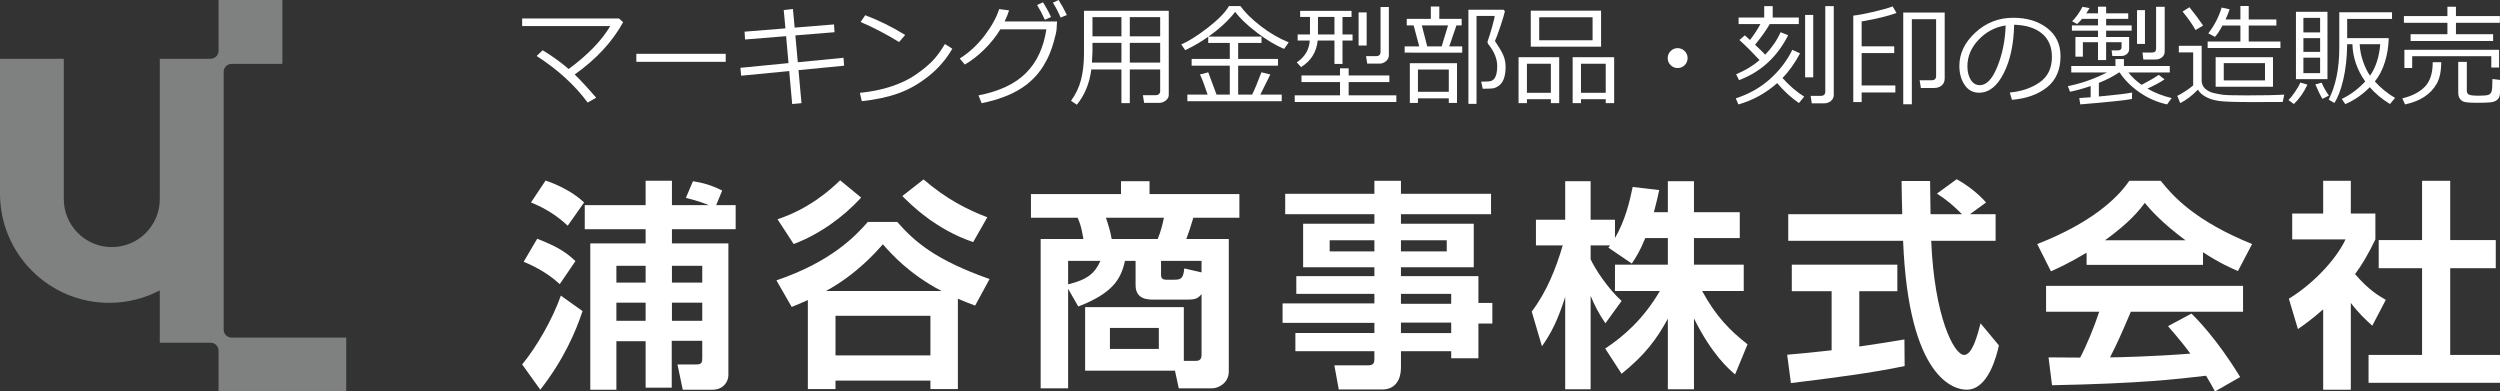
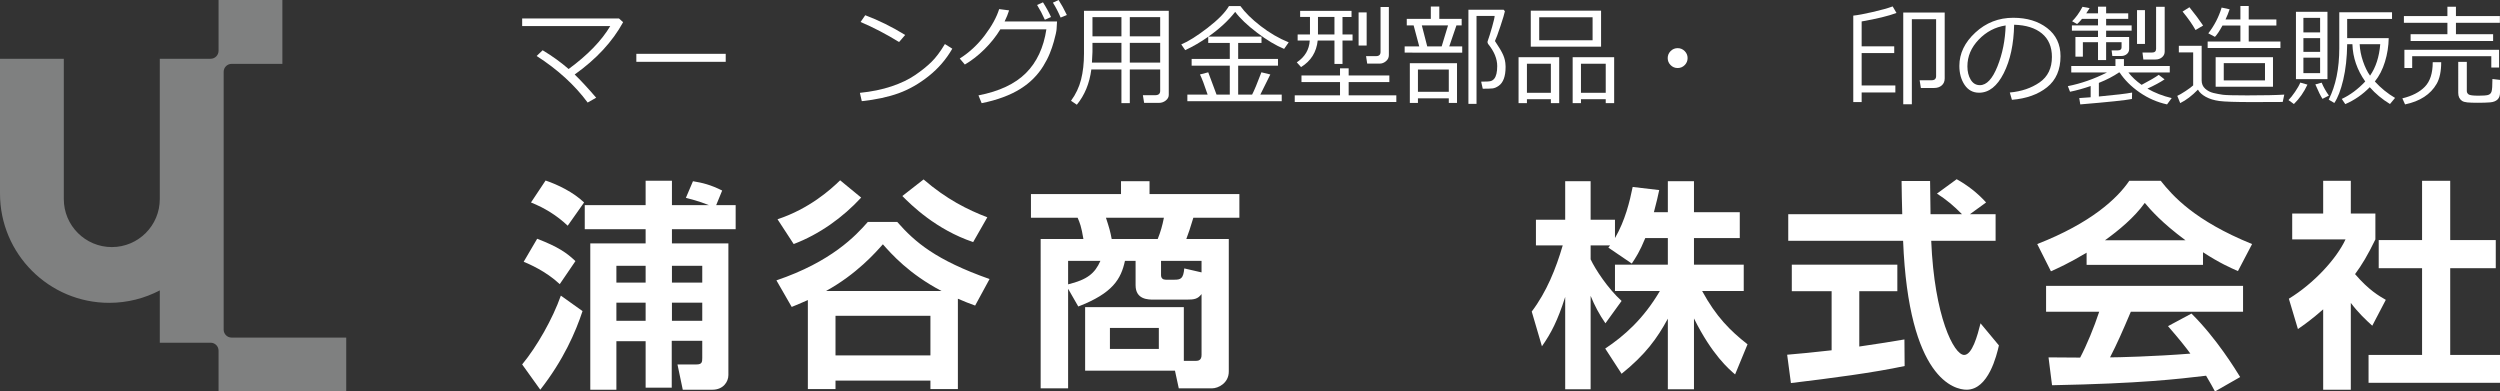
<svg xmlns="http://www.w3.org/2000/svg" version="1.1" width="295.778px" height="46.312px" viewBox="0 0 295.778 46.312">
  <rect x="0" y="0" width="295.778" height="46.312" fill="#333333" stroke="none" />
  <path fill="#7F8080" d="M27.401,39.94c-0.52,0-0.94-0.422-0.94-0.941V8.497c0-0.52,0.421-0.941,0.94-0.941h6.008V0h-7.551v6.012 c0,0.52-0.422,0.941-0.94,0.941h-6.013v16.602c0,3.136-2.541,5.677-5.674,5.677c-3.136,0-5.682-2.541-5.682-5.677v-0.654V6.954H0 v15.947c0,7.137,5.786,12.928,12.923,12.928c2.161,0,4.195-0.537,5.982-1.473v6.19h6.013l0,0c0.519,0,0.937,0.418,0.94,0.937v4.83 h15.104V39.94H27.401z" />
  <path fill="#FFF" d="M68.92,36.806c-0.813,2.466-2.25,5.787-4.998,9.301l-2.145-2.99c1.75-2.119,3.609-5.393,4.578-8.141 L68.92,36.806z M63.553,28.247c2.512,0.971,3.506,1.674,4.527,2.645l-1.854,2.725c-1.65-1.544-3.64-2.385-4.268-2.646L63.553,28.247 z M64.549,21.358c1.413,0.476,3.273,1.366,4.556,2.596l-1.938,2.75c-1.309-1.233-2.723-2.093-4.345-2.75L64.549,21.358z M84.733,24.269h2.304v2.85h-7.539v1.677h6.679v15.579c0,0.787-0.604,1.732-1.887,1.732h-3.511l-0.626-2.99h2.253 c0.652,0,0.679-0.291,0.679-0.782V40.32h-3.611v5.547h-3.089v-5.496h-3.459v5.736h-3.088V28.795h6.547v-1.677h-7.202v-2.85h7.202 v-2.881h3.113v2.881h4.373c-1.258-0.499-2.228-0.731-2.723-0.861l0.838-1.966c1.123,0.184,2.095,0.419,3.456,1.102L84.733,24.269z M72.926,31.444v1.989h3.459v-1.989H72.926z M72.926,35.812v2.144h3.459v-2.144H72.926z M79.498,31.444v1.989h3.587v-1.989H79.498z M79.498,35.812v2.144h3.587v-2.144H79.498z" />
  <path fill="#FFF" d="M115.37,36.153c-0.683-0.259-1.284-0.471-2.042-0.812v10.687h-3.248v-1H98.85v1h-3.271V35.5 c-1.023,0.442-1.179,0.526-1.911,0.813L91.86,33.17c6.491-2.201,9.373-5.265,10.811-6.912h3.482 c2.119,2.409,4.555,4.501,10.922,6.756L115.37,36.153z M101.886,23.378c-2.171,2.355-4.947,4.346-7.984,5.496l-1.912-2.932 c3.772-1.255,6.279-3.507,7.408-4.61L101.886,23.378z M111.393,34.427c-3.851-2.019-5.949-4.403-6.939-5.525 c-0.812,0.917-3.091,3.531-6.73,5.525H111.393z M98.85,37.36v4.685h11.23V37.36H98.85z M115.136,28.641 c-4.428-1.497-7.334-4.398-8.38-5.449l2.513-1.963c2.699,2.334,5.211,3.588,7.542,4.48L115.136,28.641z" />
  <path fill="#FFF" d="M128.383,43.854v-7.519h11.677v6.362h1.417c0.337,0,0.68-0.104,0.68-0.704v-7.202 c-0.447,0.58-0.836,0.658-1.78,0.658h-3.847c-0.685,0-2.177,0-2.177-1.704v-2.882h-1.258c-0.468,2.15-1.438,3.824-5.523,5.397 l-1.202-2.097v11.781h-3.248V28.274h5.056c-0.239-1.467-0.421-1.912-0.683-2.514h-5.522v-2.803h10.655v-1.516h3.374v1.516h10.63 v2.803h-5.446c-0.393,1.308-0.549,1.757-0.832,2.514h5.025v15.682c0,1.363-1.234,1.99-1.99,1.99h-3.927l-0.451-2.092H128.383z M126.369,33.641c2.252-0.55,3.164-1.285,3.823-2.777h-3.823V33.641z M130.846,25.76c0.393,1.204,0.521,1.652,0.679,2.514h5.446 c0.34-0.839,0.552-1.597,0.733-2.514H130.846z M131.316,38.797v2.489h5.787v-2.489H131.316z M142.156,32.227v-1.363h-4.793v1.68 c0,0.387,0.236,0.548,0.548,0.548h1.048c0.735,0,1.047-0.131,1.153-1.335L142.156,32.227z" />
-   <path fill="#FFF" d="M176.405,25.341h-10.657v1.126h8.613v5.157h-8.613v1.048h9.164v3.166h1.648v2.439h-1.648v4.107h-3.219 v-0.837h-5.945v1.987c0,1.285-0.604,2.544-2.197,2.544h-5.159l-0.523-2.854h3.954c0.677,0,0.784-0.265,0.784-0.788v-0.889h-9.349 v-2.146h9.349V38.2h-10.863v-2.306h10.863v-1.129h-9.24v-2.093h9.24v-1.048h-8.433v-5.157h8.433v-1.126h-10.553v-2.409h10.553 v-1.544h3.142v1.544h10.657V25.341z M157.314,28.429v1.312h5.292v-1.312H157.314z M165.748,28.429v1.312h5.418v-1.312H165.748z M165.748,34.765v1.177h5.945v-1.177H165.748z M165.748,38.17v1.232h5.945V38.17H165.748z" />
  <path fill="#FFF" d="M194.656,28.166c-0.653,1.6-1.125,2.305-1.596,3.015l-2.776-1.886c0.103-0.129,0.154-0.183,0.207-0.26 h-2.302v1.647c0.55,1.177,2.042,3.455,3.664,4.922l-1.912,2.646c-0.73-1.051-1.283-2.098-1.752-3.248v11.052h-3.009V35.132 c-0.893,2.799-1.653,4.271-2.752,5.839l-1.206-4.109c1.757-2.329,2.855-5.055,3.666-7.827h-3.169v-3.041h3.461v-4.552h3.009v4.552 h2.881v2.172c1.202-2.067,1.751-4.343,2.093-6.047l3.141,0.369c-0.157,0.729-0.286,1.335-0.629,2.616h1.65v-3.662h3.091v3.662h5.419 v3.062h-5.419v3.145h5.888v3.117h-4.923c1.653,3.038,3.331,4.711,5.372,6.307l-1.471,3.564c-0.706-0.606-2.722-2.305-4.866-6.626 v8.382h-3.091v-8.355c-1.255,2.33-2.669,4.269-5.472,6.521l-1.938-2.984c2.254-1.497,4.532-3.512,6.467-6.809h-5.312V31.31h6.255 v-3.145H194.656z" />
  <path fill="#FFF" d="M211.441,41.967c1.513-0.13,2.984-0.264,5.26-0.524v-6.989h-4.711V31.31h12.487v3.144h-4.503v6.544 c2.229-0.316,3.927-0.601,5.341-0.839l0.025,3.145c-3.662,0.787-8.666,1.439-13.454,2.016L211.441,41.967z M233.065,25.341h3.037 v3.146h-7.617c0.368,8.979,2.694,13.507,3.898,13.507c0.943,0,1.573-2.28,1.937-3.743l2.175,2.617 c-0.263,1.15-1.231,5.239-3.822,5.239c-1.39,0-6.861-1.181-7.514-17.62H211.57v-3.146h13.487c-0.027-0.73-0.079-3.378-0.079-3.93 h3.373c0,0.422,0.027,2.256,0.052,3.93h3.72c-0.943-0.969-1.886-1.753-2.959-2.435l2.332-1.705c1.307,0.736,2.436,1.601,3.481,2.752 L233.065,25.341z" />
  <path fill="#FFF" d="M246.867,29.896c-2.1,1.258-3.404,1.833-4.218,2.202l-1.622-3.224c6.362-2.485,9.477-5.393,10.892-7.486 h3.718c1.414,1.778,3.98,4.71,10.81,7.486l-1.674,3.197c-0.835-0.37-2.121-0.918-4.134-2.229v1.494h-13.771V29.896z M262.053,46.313 c-0.286-0.523-0.474-0.917-1.049-1.861c-3.381,0.396-7.646,0.918-18.224,1.126l-0.416-3.296c0.337,0,3.141,0.026,3.742,0.026 c0.761-1.44,1.651-3.589,2.253-5.424h-6.285v-3.062h23.304v3.062H252.1c-0.99,2.336-1.647,3.823-2.46,5.397 c0.839,0,5.21-0.102,9.506-0.444c-0.575-0.787-1.256-1.648-2.646-3.25l2.775-1.49c2.985,2.957,5.212,6.626,5.762,7.511 L262.053,46.313z M258.57,28.429c-2.827-2.093-4.14-3.612-4.818-4.424c-1.259,1.755-3.113,3.272-4.713,4.424H258.57z" />
-   <path fill="#FFF" d="M278.128,46.107h-3.27v-9.508c-1.337,1.176-2.226,1.807-2.988,2.331l-1.073-3.589 c2.958-1.806,5.632-4.711,6.705-7.017h-6.308v-3.061h3.664v-3.876h3.27v3.876h2.907v3.061c-0.918,1.887-1.597,3.013-2.405,4.108 c1.648,1.913,2.825,2.569,3.637,3.042l-1.6,3.061c-0.783-0.709-1.647-1.518-2.539-2.697V46.107z M286.558,21.388h3.33v7.016h5.389 v3.325h-5.389v10.265h5.89v3.298h-15.552v-3.298h6.332V31.729h-5.13v-3.325h5.13V21.388z" />
+   <path fill="#FFF" d="M278.128,46.107h-3.27v-9.508c-1.337,1.176-2.226,1.807-2.988,2.331l-1.073-3.589 c2.958-1.806,5.632-4.711,6.705-7.017h-6.308v-3.061h3.664v-3.876h3.27v3.876h2.907v3.061c-0.918,1.887-1.597,3.013-2.405,4.108 c1.648,1.913,2.825,2.569,3.637,3.042l-1.6,3.061c-0.783-0.709-1.647-1.518-2.539-2.697V46.107z M286.558,21.388h3.33v7.016h5.389 v3.325h-5.389v10.265h5.89v3.298h-15.552v-3.298h6.332V31.729h-5.13v-3.325h5.13V21.388" />
  <path fill="#FFF" d="M70.535,11.559l-1.009,0.575c-1.518-2.059-3.529-3.896-6.035-5.511L64.2,5.946 c1.129,0.678,2.155,1.417,3.076,2.219c2.25-1.65,3.891-3.342,4.922-5.077h-10.42V2.187h11.457l0.486,0.44 c-1.253,2.298-3.164,4.361-5.729,6.189C68.651,9.447,69.5,10.361,70.535,11.559z" />
  <path fill="#FFF" d="M85.86,7.314H75.286V6.368H85.86V7.314z" />
-   <path fill="#FFF" d="M99.868,7.774l-5.396,0.524l0.352,3.907l-1.1,0.103l-0.352-3.901l-5.683,0.551l-0.09-0.935l5.69-0.556 l-0.282-3.189l-4.859,0.395l-0.057-0.926l4.833-0.39l-0.199-2.168l1.087-0.128l0.205,2.206l4.654-0.377l0.064,0.921l-4.635,0.376 l0.288,3.178l5.409-0.53L99.868,7.774z" />
  <path fill="#FFF" d="M112.668,5.761c-0.716,1.249-1.646,2.328-2.788,3.238c-1.143,0.91-2.331,1.588-3.564,2.033 c-1.234,0.446-2.686,0.757-4.357,0.937l-0.224-0.984c1.39-0.141,2.634-0.396,3.734-0.765c1.1-0.369,2.032-0.813,2.797-1.335 c0.766-0.522,1.411-1.041,1.934-1.554c0.525-0.513,1.055-1.22,1.592-2.12L112.668,5.761z M107.093,4.136l-0.723,0.838 c-1.521-0.938-3.04-1.729-4.552-2.373l0.55-0.799C103.962,2.4,105.537,3.178,107.093,4.136z" />
  <path fill="#FFF" d="M119.387,1.228c-0.124,0.405-0.3,0.842-0.53,1.311h6.201l-0.051,0.888c-0.012,0.256-0.121,0.752-0.326,1.49 c-0.132,0.472-0.295,0.948-0.489,1.425s-0.448,0.972-0.764,1.483c-0.316,0.512-0.695,0.994-1.141,1.445 c-0.445,0.452-0.965,0.865-1.557,1.238c-0.592,0.373-1.278,0.704-2.056,0.993c-0.778,0.29-1.623,0.525-2.535,0.704l-0.376-0.92 c2.459-0.478,4.331-1.358,5.616-2.641c1.285-1.282,2.091-3.007,2.419-5.172h-5.447c-0.502,0.827-1.126,1.61-1.87,2.35 c-0.744,0.74-1.521,1.344-2.33,1.813l-0.602-0.71c1.13-0.716,2.115-1.629,2.955-2.739c0.839-1.11,1.408-2.147,1.707-3.11 L119.387,1.228z M124.348,2.013l-0.729,0.327c-0.277-0.626-0.584-1.21-0.921-1.751l0.697-0.314 C123.771,0.859,124.088,1.439,124.348,2.013z M126.222,1.777l-0.736,0.301c-0.285-0.665-0.59-1.253-0.915-1.764L125.243,0 C125.579,0.521,125.906,1.112,126.222,1.777z" />
  <path fill="#FFF" d="M137.262,8.222h-3.593v3.983h-0.992V8.222h-3.561c-0.213,1.641-0.784,3.031-1.713,4.168l-0.69-0.466 c0.562-0.767,0.959-1.604,1.189-2.51c0.23-0.906,0.346-1.934,0.346-3.084V1.279h10.03v9.948c0,0.256-0.118,0.477-0.354,0.665 c-0.237,0.188-0.506,0.281-0.809,0.281h-1.752l-0.147-0.908h1.445c0.4,0,0.601-0.168,0.601-0.506V8.222z M129.188,7.409h3.49V5.07 h-3.427v1.067C129.251,6.261,129.23,6.686,129.188,7.409z M132.678,2.027h-3.427v2.269h3.427V2.027z M137.262,4.296V2.027h-3.593 v2.269H137.262z M133.669,7.409h3.593V5.07h-3.593V7.409z" />
  <path fill="#FFF" d="M148.138,11.194c0.247-0.468,0.614-1.349,1.1-2.64l1.055,0.256c-0.269,0.559-0.663,1.354-1.183,2.384h2.532 v0.781h-11.164v-0.781h2.398c-0.379-1.137-0.682-1.933-0.908-2.384l0.979-0.256l0.984,2.64h1.567V7.767h-4.514V6.975h4.514V5.082 h-2.551V4.348c-0.92,0.643-1.829,1.172-2.725,1.585l-0.466-0.678c0.831-0.345,1.869-0.998,3.114-1.957 c1.244-0.959,2.088-1.819,2.532-2.583h1.349c0.546,0.763,1.346,1.552,2.401,2.368c1.054,0.816,2.16,1.458,3.315,1.928l-0.543,0.774 c-0.968-0.397-2.03-1.033-3.188-1.909c-1.157-0.875-2.023-1.7-2.599-2.471c-0.802,1.027-1.858,2.003-3.171,2.928h6.284v0.748h-2.762 v1.893h4.712v0.792h-4.712v3.427H148.138z" />
  <path fill="#FFF" d="M153.182,12.063v-0.786h5.357V9.711h-4.559V8.925h4.559V8.081h1.023v0.844h4.814v0.786h-4.814v1.567h5.639 v0.786H153.182z M153.929,7.935l-0.504-0.557c0.959-0.639,1.47-1.5,1.534-2.583h-1.433V4.079h1.458V2.007h-1.163V1.286h6.08v0.722 h-1.068v2.072h1.189v0.716h-1.189v2.768h-0.952V4.795h-1.982C155.754,6.172,155.098,7.218,153.929,7.935z M155.931,2.007v2.072h1.95 V2.007H155.931z M160.738,5.383V1.47h0.953v3.913H160.738z M163.252,7.525h-1.497l-0.134-0.883h1.176 c0.358,0,0.537-0.165,0.537-0.498V0.831h0.984v5.69c0,0.291-0.114,0.529-0.342,0.719C163.748,7.43,163.507,7.525,163.252,7.525z" />
  <path fill="#FFF" d="M166.186,6.227V5.491h1.727l-0.665-2.486h-0.812V2.232h2.846V0.774h1.004v1.458h2.646v0.773h-0.619 l-0.85,2.486h1.534v0.736H166.186z M171.409,11.636h-3.651v0.544h-0.959v-4.7h5.582v4.7h-0.972V11.636z M167.758,10.862h3.651V8.228 h-3.651V10.862z M168.858,5.491h1.707l0.754-2.486h-3.101L168.858,5.491z M175.425,10.498l-0.187-0.838 c0.592,0,0.969-0.021,1.128-0.067c0.161-0.044,0.3-0.138,0.416-0.277c0.117-0.142,0.206-0.337,0.265-0.588 c0.061-0.252,0.091-0.557,0.091-0.915c0-0.86-0.363-1.737-1.088-2.628c-0.042-0.098-0.062-0.168-0.062-0.21 c0-0.035,0.004-0.062,0.012-0.083c0.158-0.439,0.336-1.008,0.534-1.707c0.198-0.7,0.298-1.131,0.298-1.298h-2.143v10.402h-0.959 V1.151h4.169l0.146,0.186c-0.056,0.286-0.233,0.878-0.533,1.781c-0.301,0.901-0.516,1.479-0.644,1.735 c0.479,0.708,0.803,1.26,0.976,1.656c0.172,0.396,0.266,0.81,0.277,1.24l0.007,0.172c0,0.551-0.067,1.012-0.204,1.385 s-0.337,0.653-0.602,0.84c-0.265,0.188-0.516,0.293-0.757,0.317S175.943,10.498,175.425,10.498z" />
  <path fill="#FFF" d="M183.485,11.738h-2.832v0.467h-0.991V6.77h4.809v5.435h-0.985V11.738z M180.653,10.978h2.832V7.544h-2.832 V10.978z M181.107,5.524V1.266h8.317v4.258H181.107z M188.421,2.039h-6.316v2.725h6.316V2.039z M189.976,11.738h-2.93v0.467h-0.983 V6.77h4.91v5.435h-0.997V11.738z M187.046,10.978h2.93V7.544h-2.93V10.978z" />
  <path fill="#FFF" d="M197.308,6.873c0-0.324,0.115-0.6,0.346-0.831c0.23-0.23,0.508-0.346,0.831-0.346s0.601,0.116,0.831,0.346 c0.23,0.23,0.346,0.507,0.346,0.831c0,0.324-0.115,0.602-0.346,0.832c-0.23,0.23-0.508,0.344-0.831,0.344s-0.601-0.114-0.831-0.344 C197.423,7.474,197.308,7.197,197.308,6.873z" />
-   <path fill="#FFF" d="M210.888,9.225c0.822,0.92,1.679,1.656,2.569,2.206l-0.626,0.76c-0.934-0.643-1.79-1.429-2.57-2.358 c-1.347,1.193-2.877,2.035-4.59,2.526l-0.308-0.723c1.564-0.507,2.915-1.27,4.051-2.289c1.136-1.019,2.015-2.17,2.637-3.453 l0.915,0.422C212.317,7.519,211.625,8.488,210.888,9.225z M208.177,7.109c-0.835-0.899-1.63-1.692-2.386-2.378l0.64-0.55 c0.153,0.132,0.358,0.316,0.614,0.55c0.516-0.674,0.927-1.302,1.234-1.885h-2.583V2.071h3.03V0.723h1.003v1.348h3.089v0.774h-3.439 c-0.367,0.665-0.944,1.48-1.732,2.448c0.516,0.486,0.914,0.878,1.195,1.177c0.802-0.835,1.408-1.723,1.822-2.66l0.896,0.358 c-1.301,2.574-3.238,4.346-5.812,5.312l-0.345-0.69C206.506,8.322,207.431,7.761,208.177,7.109z M213.565,9.148V1.765h0.96v7.384 H213.565z M215.836,12.224h-1.483l-0.134-0.882h1.188c0.362,0,0.544-0.165,0.544-0.492V0.723h1.004v10.51 c0,0.289-0.112,0.527-0.336,0.712C216.396,12.131,216.134,12.224,215.836,12.224z" />
  <path fill="#FFF" d="M220.254,10.114h3.989v0.824h-3.989v1.139h-0.991V1.848c0.516-0.051,1.279-0.194,2.292-0.426 c1.012-0.232,1.802-0.453,2.368-0.662l0.454,0.774c-0.963,0.358-2.338,0.692-4.123,1.004v2.941h3.854v0.799h-3.854V10.114z M228.84,10.408h-1.579l-0.147-0.914h1.42c0.354,0,0.529-0.165,0.529-0.493V2.269h-2.87v10.07h-1.017V1.483h4.904V9.27 c0,0.354-0.116,0.632-0.349,0.834C229.5,10.307,229.202,10.408,228.84,10.408z" />
  <path fill="#FFF" d="M238.033,11.808l-0.25-0.863c1.373-0.124,2.547-0.522,3.521-1.195c0.974-0.674,1.461-1.68,1.461-3.018 c0-1.194-0.394-2.117-1.18-2.769c-0.787-0.652-1.884-0.998-3.29-1.036c-0.046,2.292-0.457,4.207-1.233,5.741 c-0.776,1.534-1.748,2.301-2.915,2.301c-0.726,0-1.295-0.308-1.711-0.923c-0.415-0.616-0.622-1.367-0.622-2.254 c0-1.461,0.63-2.776,1.892-3.941s2.756-1.748,4.481-1.748c1.624,0,2.963,0.405,4.016,1.218c1.052,0.811,1.579,1.921,1.579,3.327 c0,1.603-0.531,2.828-1.593,3.676C241.128,11.173,239.743,11.668,238.033,11.808z M237.292,3.011 c-1.236,0.188-2.3,0.748-3.191,1.679c-0.89,0.931-1.335,1.982-1.335,3.154c0,0.623,0.129,1.149,0.389,1.583 c0.261,0.433,0.623,0.649,1.088,0.649c0.797,0,1.491-0.745,2.084-2.234C236.919,6.352,237.24,4.742,237.292,3.011z" />
  <path fill="#FFF" d="M247.348,11.508v-1.33c-0.848,0.294-1.662,0.52-2.441,0.678l-0.256-0.665 c1.547-0.303,3.09-0.842,4.629-1.617h-4.227V7.812h5.229V6.988h1.004v0.824h5.422v0.761h-4.896c0.417,0.537,0.939,1.025,1.565,1.464 c0.959-0.503,1.635-0.897,2.026-1.183l0.69,0.537c-0.532,0.354-1.208,0.718-2.026,1.093c0.874,0.503,1.831,0.876,2.87,1.119 l-0.549,0.749c-1.168-0.256-2.249-0.728-3.245-1.417c-0.995-0.688-1.785-1.476-2.369-2.362h-0.076 c-0.665,0.456-1.458,0.867-2.379,1.233v1.611c1.965-0.183,3.276-0.338,3.933-0.466l-0.02,0.76c-0.742,0.149-2.778,0.362-6.112,0.64 l-0.121-0.749C246.417,11.578,246.867,11.546,247.348,11.508z M250.979,6.624h-1.067l-0.084-0.665h0.749 c0.285,0,0.428-0.121,0.428-0.365v-0.6h-1.828v2.109h-0.959V4.994h-1.791v1.713h-0.881V4.38h2.672V3.631h-3.088V3.005h3.088V2.232 h-1.893c-0.238,0.289-0.432,0.494-0.582,0.614l-0.588-0.333c0.443-0.431,0.853-1,1.228-1.708l0.844,0.159 c-0.111,0.188-0.245,0.393-0.402,0.614h1.394V0.786h0.959v0.793h2.615v0.653h-2.615v0.773h3.018v0.626h-3.018V4.38h2.723v1.418 c0,0.248-0.09,0.446-0.271,0.598C251.447,6.548,251.231,6.624,250.979,6.624z M252.834,5.198V1.202h0.939v3.996H252.834z M255.026,7.04h-1.444l-0.103-0.825h1.131c0.32,0,0.48-0.146,0.48-0.442V0.806h1.017v5.299c0,0.27-0.105,0.492-0.313,0.669 C255.585,6.951,255.329,7.04,255.026,7.04z" />
  <path fill="#FFF" d="M270.255,11.194l-0.185,0.869l-3.568,0.014c-1.999,0-3.311-0.043-3.938-0.128 c-0.625-0.086-1.157-0.249-1.594-0.49c-0.438-0.241-0.748-0.525-0.931-0.854c-0.707,0.725-1.406,1.256-2.097,1.592l-0.346-0.856 c0.234-0.103,0.563-0.293,0.987-0.573s0.722-0.501,0.893-0.667v-3.9h-1.695V5.415h2.699v4.099c0,0.4,0.139,0.727,0.418,0.979 c0.279,0.251,0.606,0.42,0.981,0.508c0.375,0.087,0.739,0.157,1.09,0.208c0.353,0.051,1.314,0.077,2.887,0.077 C267.852,11.285,269.318,11.254,270.255,11.194z M260.652,3.024l-0.895,0.53c-0.375-0.669-0.887-1.398-1.534-2.187l0.811-0.511 C259.704,1.684,260.243,2.406,260.652,3.024z M269.801,5.677h-8.611v-0.76h3.875V3.024h-2.123c-0.341,0.63-0.638,1.076-0.89,1.336 l-0.785-0.415c0.716-0.921,1.242-1.938,1.578-3.05l0.946,0.205c-0.136,0.405-0.298,0.806-0.485,1.202h1.759V0.709h0.984v1.593h3.273 v0.723h-3.273v1.893h3.752V5.677z M268.92,10.262h-6.784V6.764h6.784V10.262z M267.974,9.513V7.467h-4.879v2.046H267.974z" />
  <path fill="#FFF" d="M271.394,12.308l-0.64-0.467c0.227-0.226,0.484-0.55,0.774-0.972c0.289-0.422,0.498-0.789,0.625-1.1 l0.844,0.243C272.589,10.898,272.055,11.664,271.394,12.308z M271.637,9.36V1.4h3.728v7.96H271.637z M274.495,2.116h-1.977v1.713 h1.977V2.116z M272.519,6.138h1.977v-1.63h-1.977V6.138z M274.495,6.821h-1.977v1.83h1.977V6.821z M274.776,11.694 c-0.21-0.316-0.491-0.885-0.845-1.708l0.748-0.205c0.213,0.516,0.499,1.025,0.856,1.528L274.776,11.694z M280.971,9.641 c0.707,0.776,1.505,1.423,2.391,1.943l-0.601,0.723c-0.925-0.562-1.723-1.226-2.392-1.989c-0.844,0.865-1.809,1.532-2.896,2 l-0.415-0.614c0.988-0.46,1.914-1.148,2.775-2.064c-0.963-1.364-1.469-2.835-1.517-4.411h-0.619 c-0.021,1.582-0.177,2.984-0.466,4.209c-0.291,1.226-0.643,2.141-1.056,2.746l-0.665-0.396c0.835-1.653,1.253-3.689,1.253-6.105 V1.451h6.24v0.787h-5.307v2.27h4.916c-0.017,0.954-0.164,1.887-0.443,2.799C281.89,8.22,281.491,8.998,280.971,9.641z M280.402,8.951c0.682-0.976,1.084-2.216,1.208-3.721h-2.436c0.029,0.665,0.162,1.341,0.399,2.03 C279.81,7.948,280.086,8.512,280.402,8.951z" />
  <path fill="#FFF" d="M284.545,12.352l-0.32-0.716c1.155-0.277,2.042-0.735,2.663-1.374c0.62-0.639,0.931-1.607,0.931-2.903h1.003 c0,1.083-0.18,1.937-0.54,2.561c-0.359,0.625-0.853,1.14-1.478,1.547C286.18,11.874,285.426,12.169,284.545,12.352z M290.566,2.698 v1.35h4.398v0.799h-9.762V4.047h4.354v-1.35h-5.147V1.899h5.147V0.8h1.009v1.1h5.198v0.798H290.566z M294.749,7.986V6.649h-9.36 v1.394h-0.921V5.889h11.201v2.097H294.749z M290.836,7.321h1.016v3.445c0,0.163,0.068,0.295,0.205,0.399 c0.137,0.104,0.526,0.156,1.169,0.156c0.533,0,0.906-0.026,1.119-0.08c0.214-0.053,0.356-0.185,0.43-0.396 c0.071-0.211,0.107-0.71,0.107-1.499l0.896,0.108v1.523c0,0.344-0.1,0.611-0.297,0.801c-0.199,0.19-0.487,0.301-0.866,0.333 c-0.38,0.032-0.861,0.048-1.445,0.048c-0.554,0-0.972-0.014-1.253-0.042s-0.494-0.089-0.637-0.186 c-0.143-0.095-0.253-0.223-0.329-0.383c-0.077-0.159-0.114-0.346-0.114-0.56V7.321z" />
</svg>